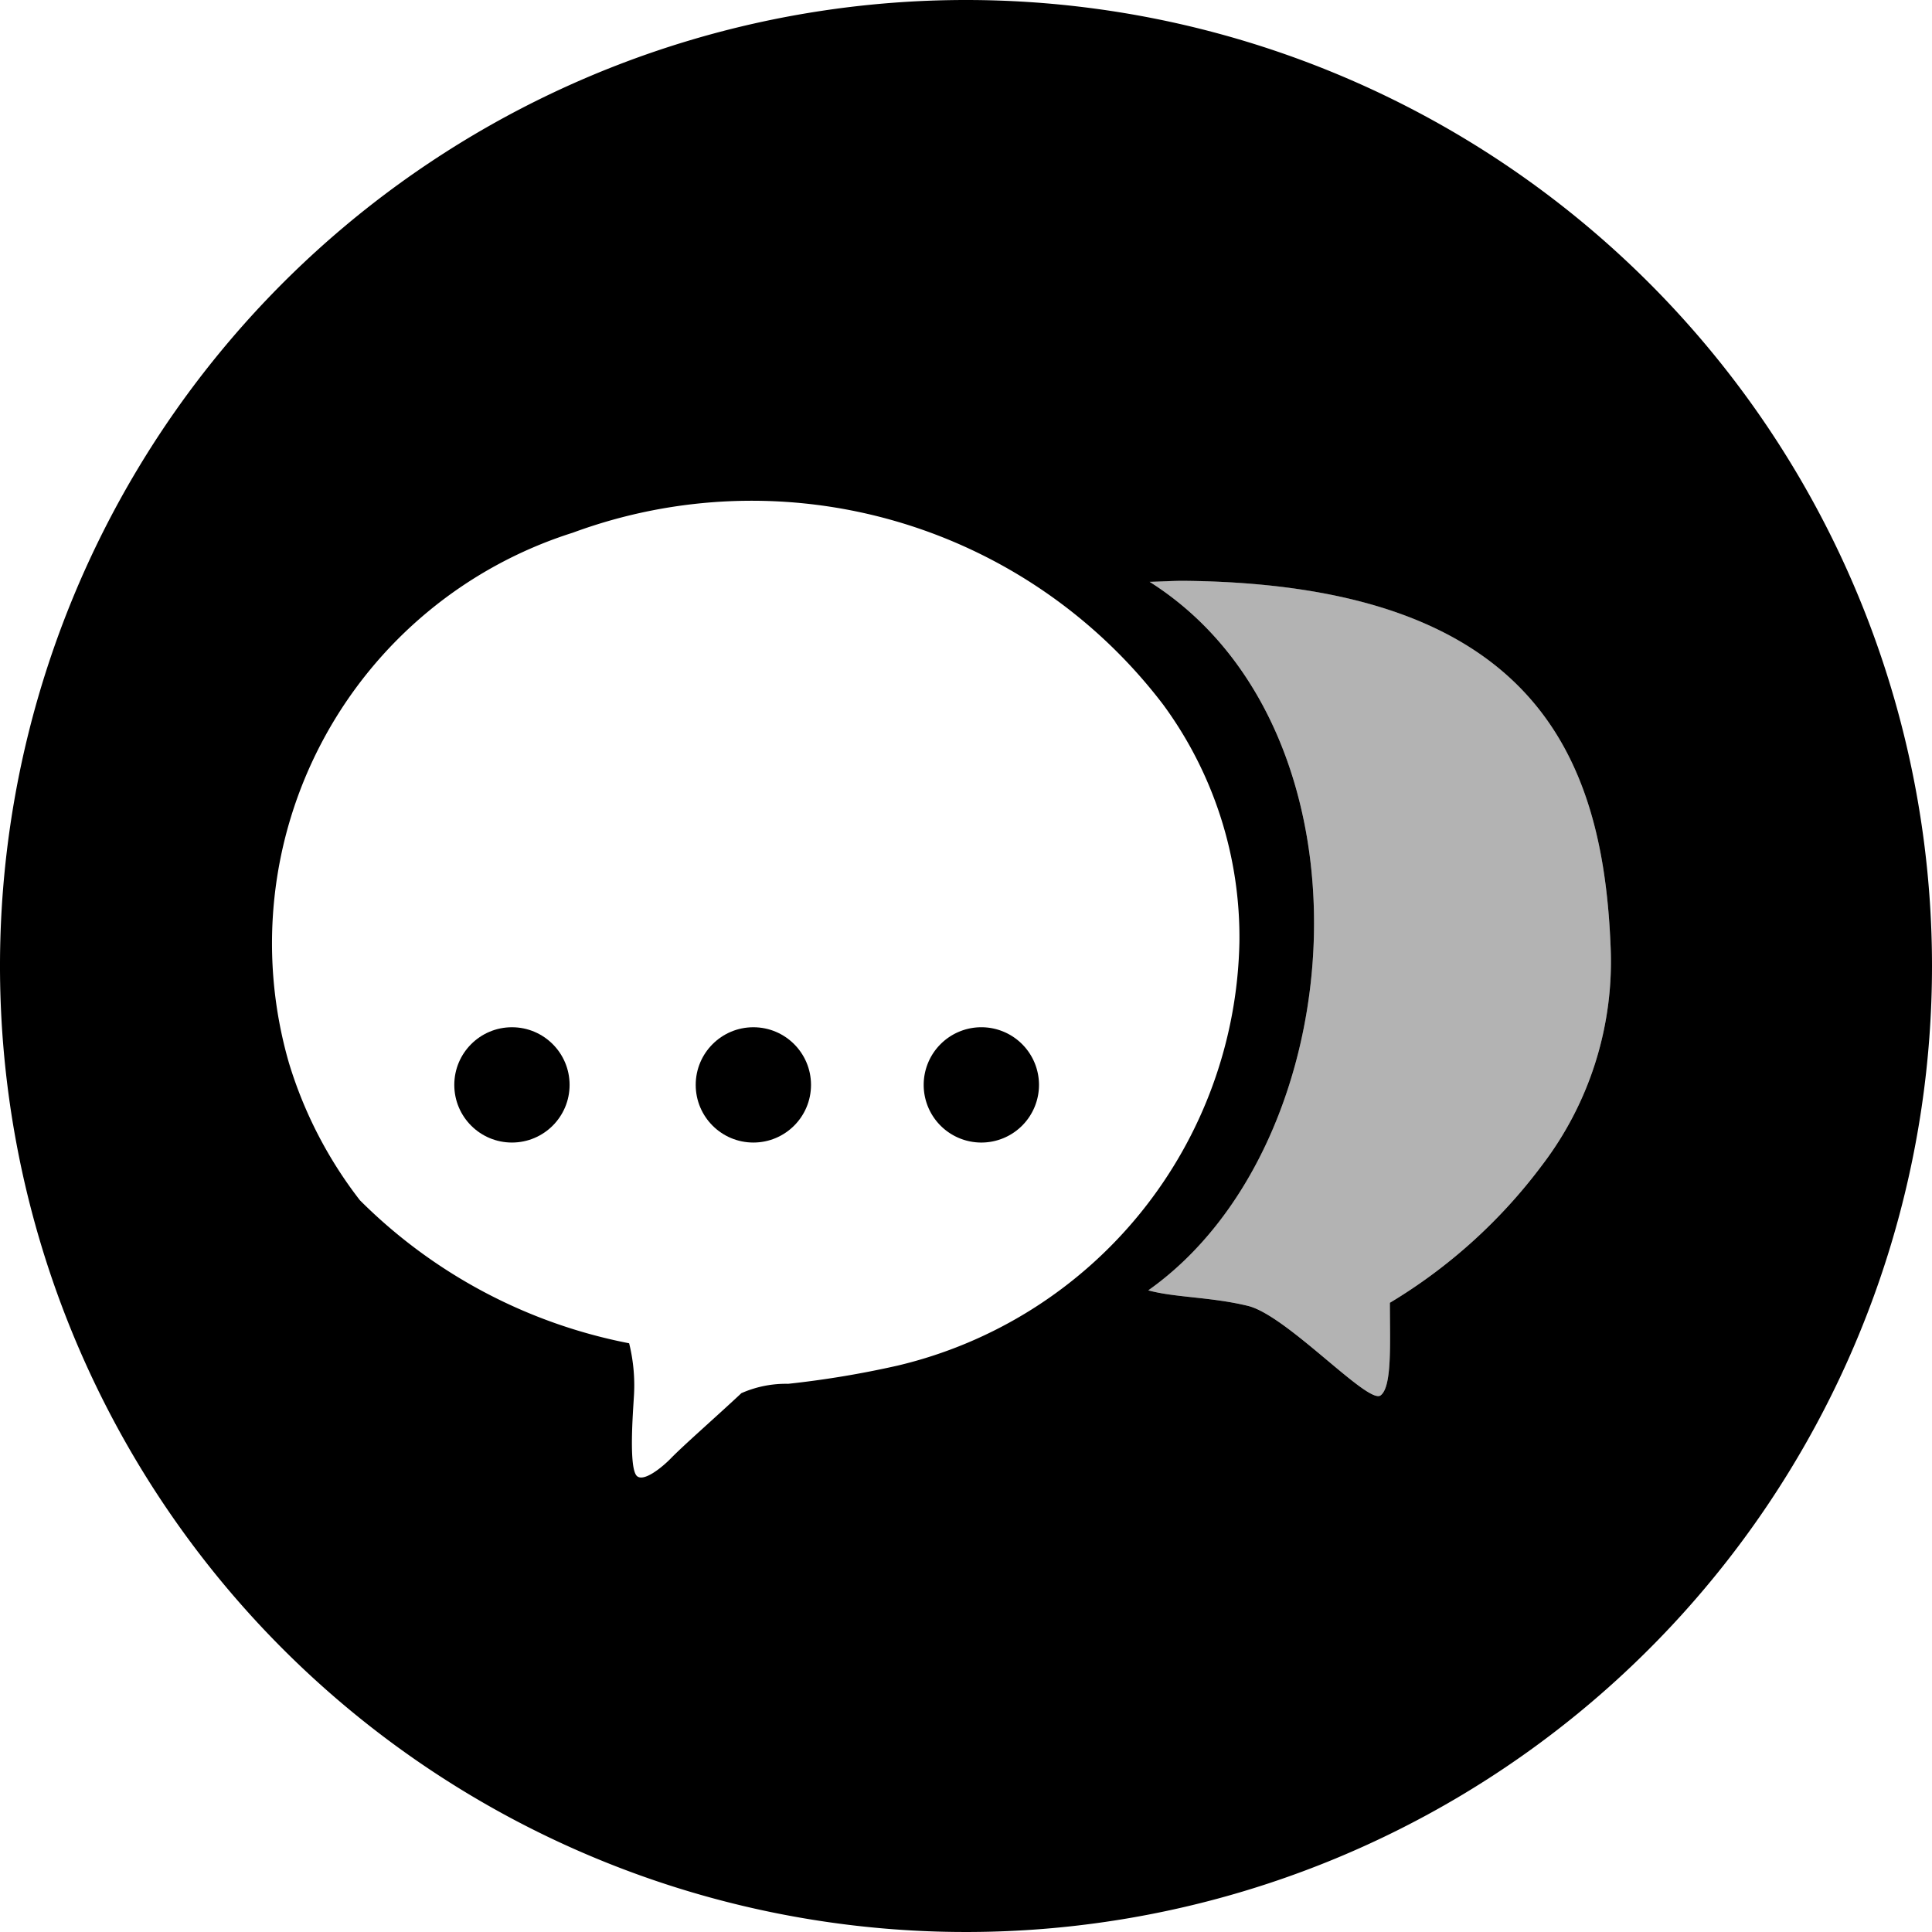
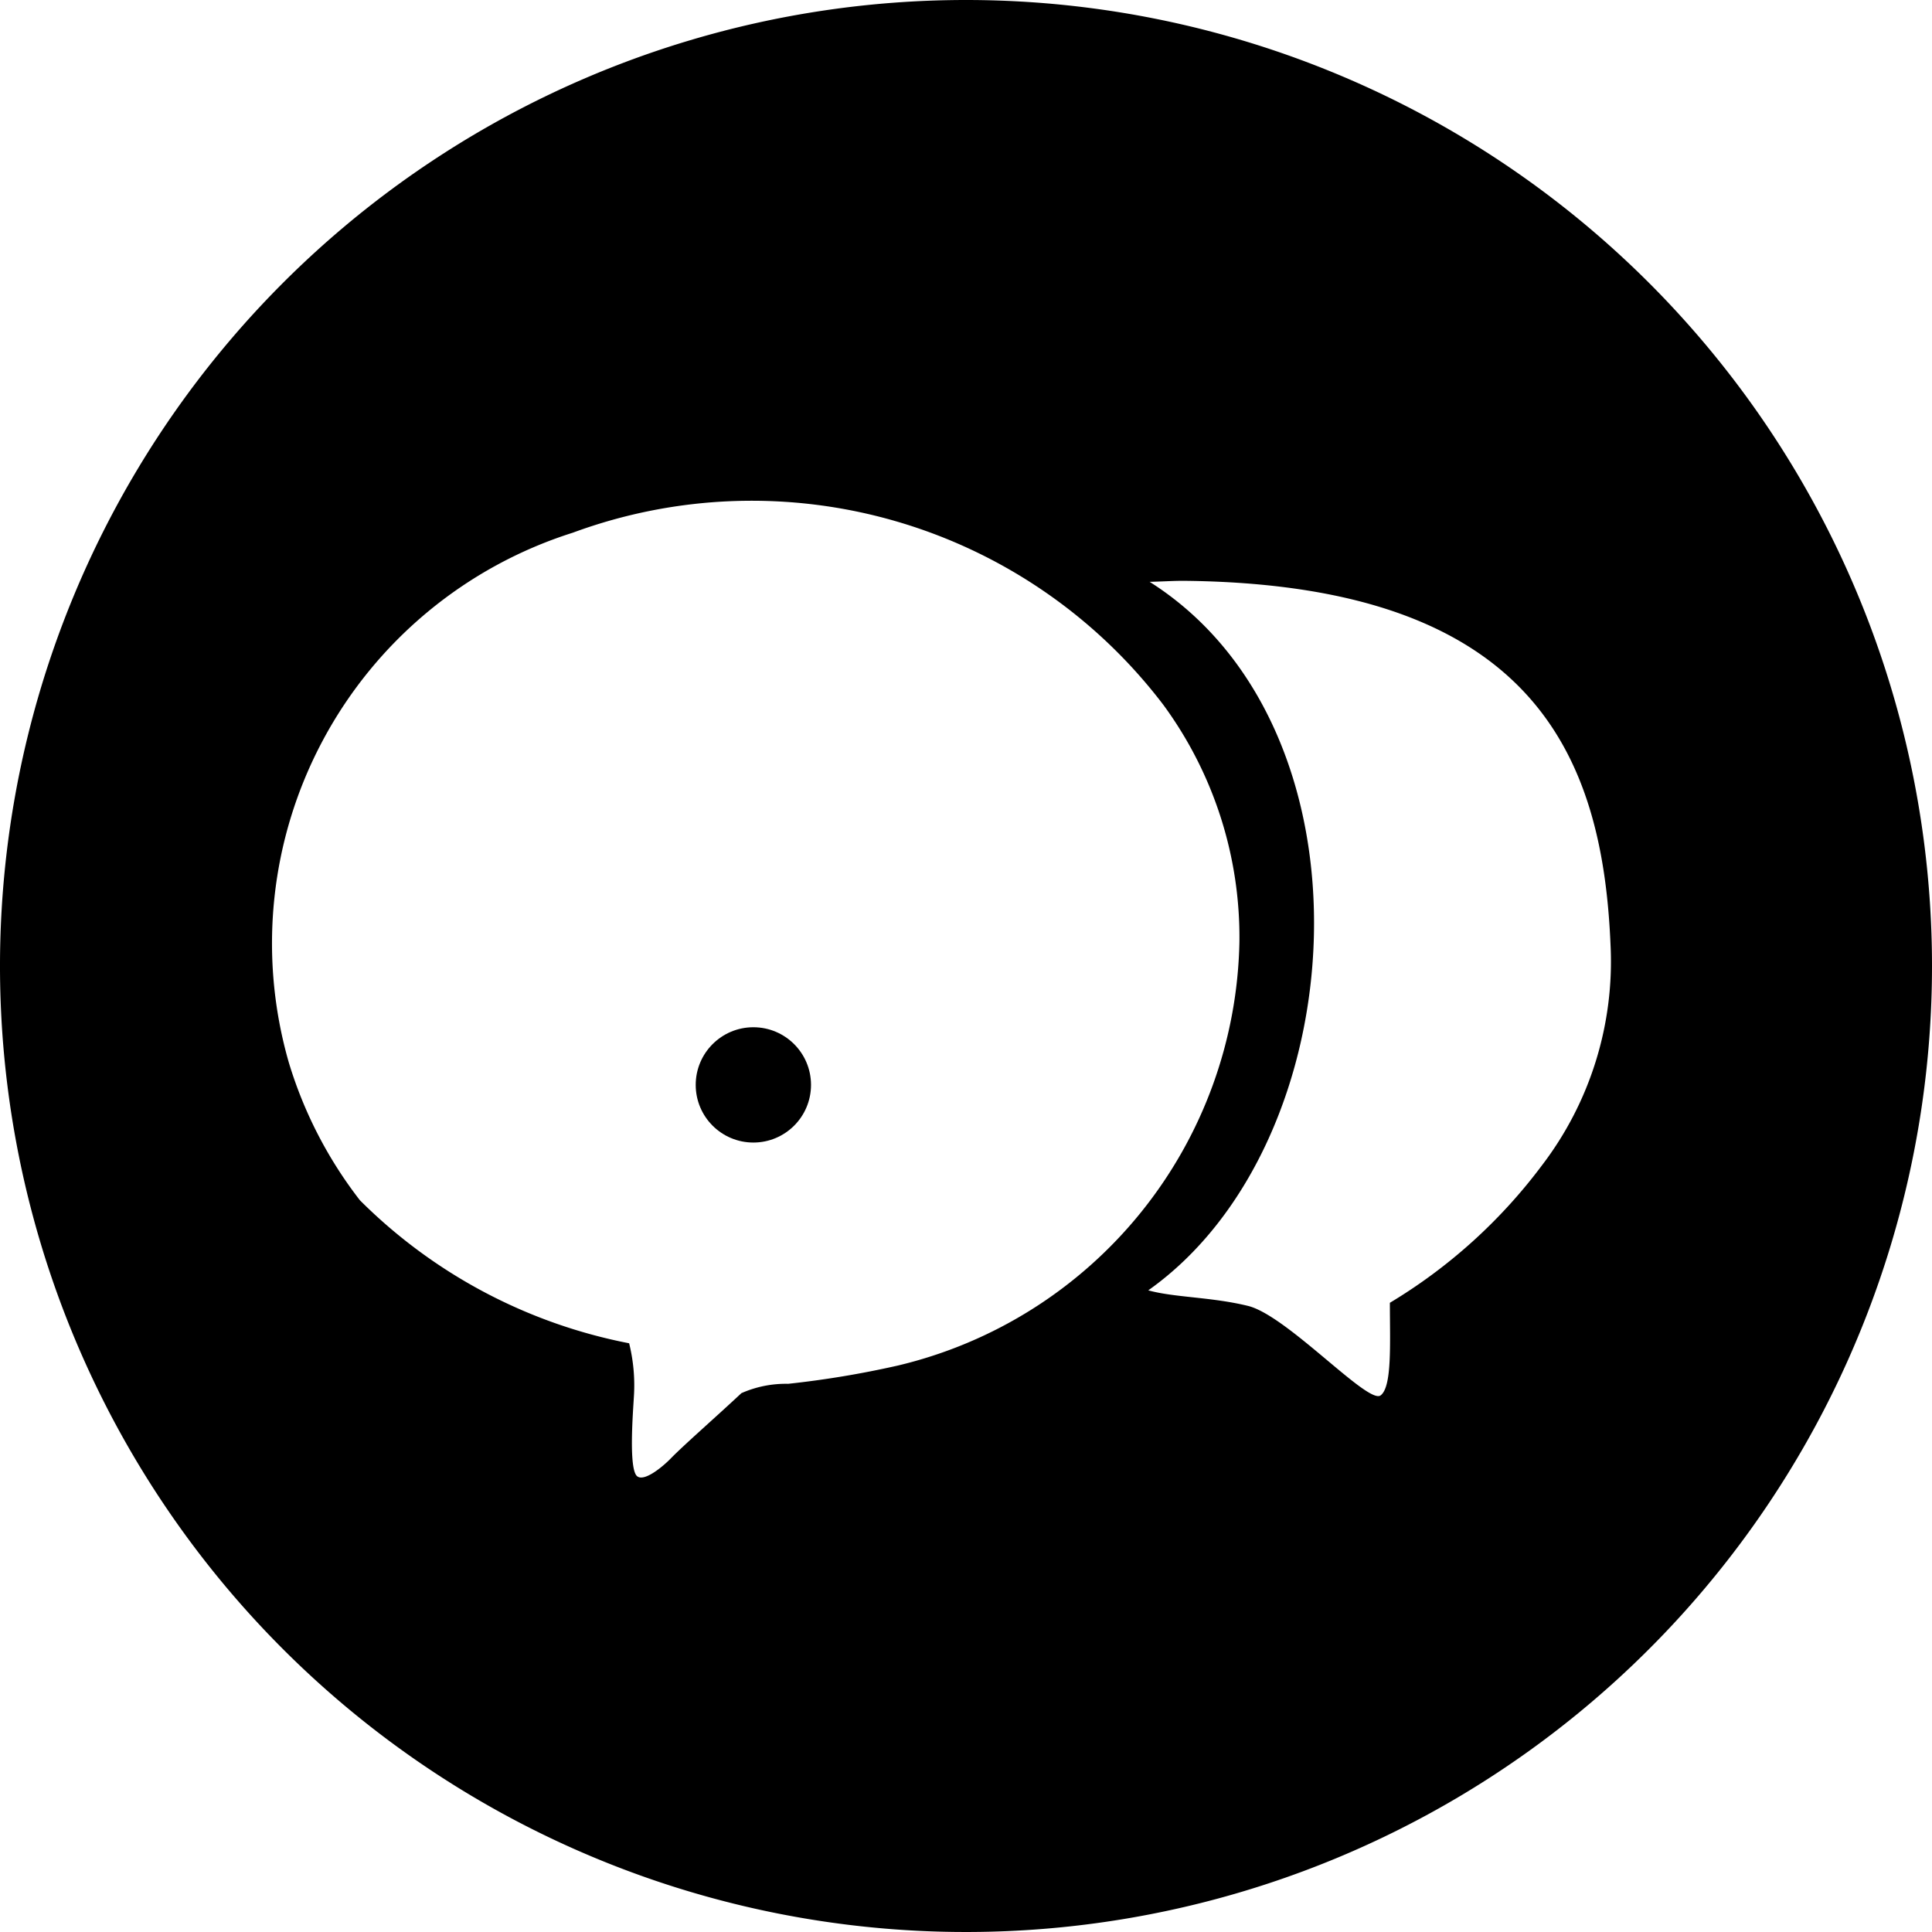
<svg xmlns="http://www.w3.org/2000/svg" id="icons" viewBox="0 0 50 50">
  <defs>
    <style>
      .cls-1 {
        opacity: 0.3;
      }
    </style>
  </defs>
  <title>icon_website</title>
  <g id="icon_website">
    <path d="M25,0A25,25,0,1,0,50,25,25,25,0,0,0,25,0ZM23.229,35.342a24.95,24.95,0,0,1-2.832.471,2.852,2.852,0,0,0-1.21.242c-.646.605-1.498,1.35-1.827,1.689-.217.223-.697.618-.876.456-.22-.2-.098-1.697-.081-2.024a4.529,4.529,0,0,0-.121-1.412,13.492,13.492,0,0,1-6.968-3.702A11.003,11.003,0,0,1,7.476,27.503a11.147,11.147,0,0,1,7.349-13.717,13.382,13.382,0,0,1,15.282,4.455,10.164,10.164,0,0,1,1.969,6.135A11.495,11.495,0,0,1,23.229,35.342Zm16.676-5.182a13.746,13.746,0,0,1-3.935,3.556c0,1.049.061,2.178-.242,2.398-.328.237-2.422-2.07-3.429-2.317-.948-.233-1.901-.215-2.582-.403,5.366-3.794,6.052-14.525.036-18.336.61-.018.619-.031,1.072-.024,8.856.147,10.65,4.529,10.855,9.411A8.686,8.686,0,0,1,39.905,30.16Z" />
-     <path class="cls-1" d="M30.825,15.033c-.454-.007-.462.006-1.072.024,6.016,3.811,5.33,14.542-.036,18.336.682.189,1.634.171,2.582.403,1.007.247,3.102,2.554,3.429,2.317.304-.22.242-1.349.242-2.398a13.746,13.746,0,0,0,3.935-3.556,8.686,8.686,0,0,0,1.775-5.716C41.475,19.561,39.681,15.179,30.825,15.033Z" />
-     <circle cx="13.249" cy="28.077" r="1.492" />
    <circle cx="19.497" cy="28.077" r="1.492" />
-     <path d="M25.397,26.585A1.492,1.492,0,1,0,26.889,28.077,1.492,1.492,0,0,0,25.397,26.585Z" />
  </g>
</svg>